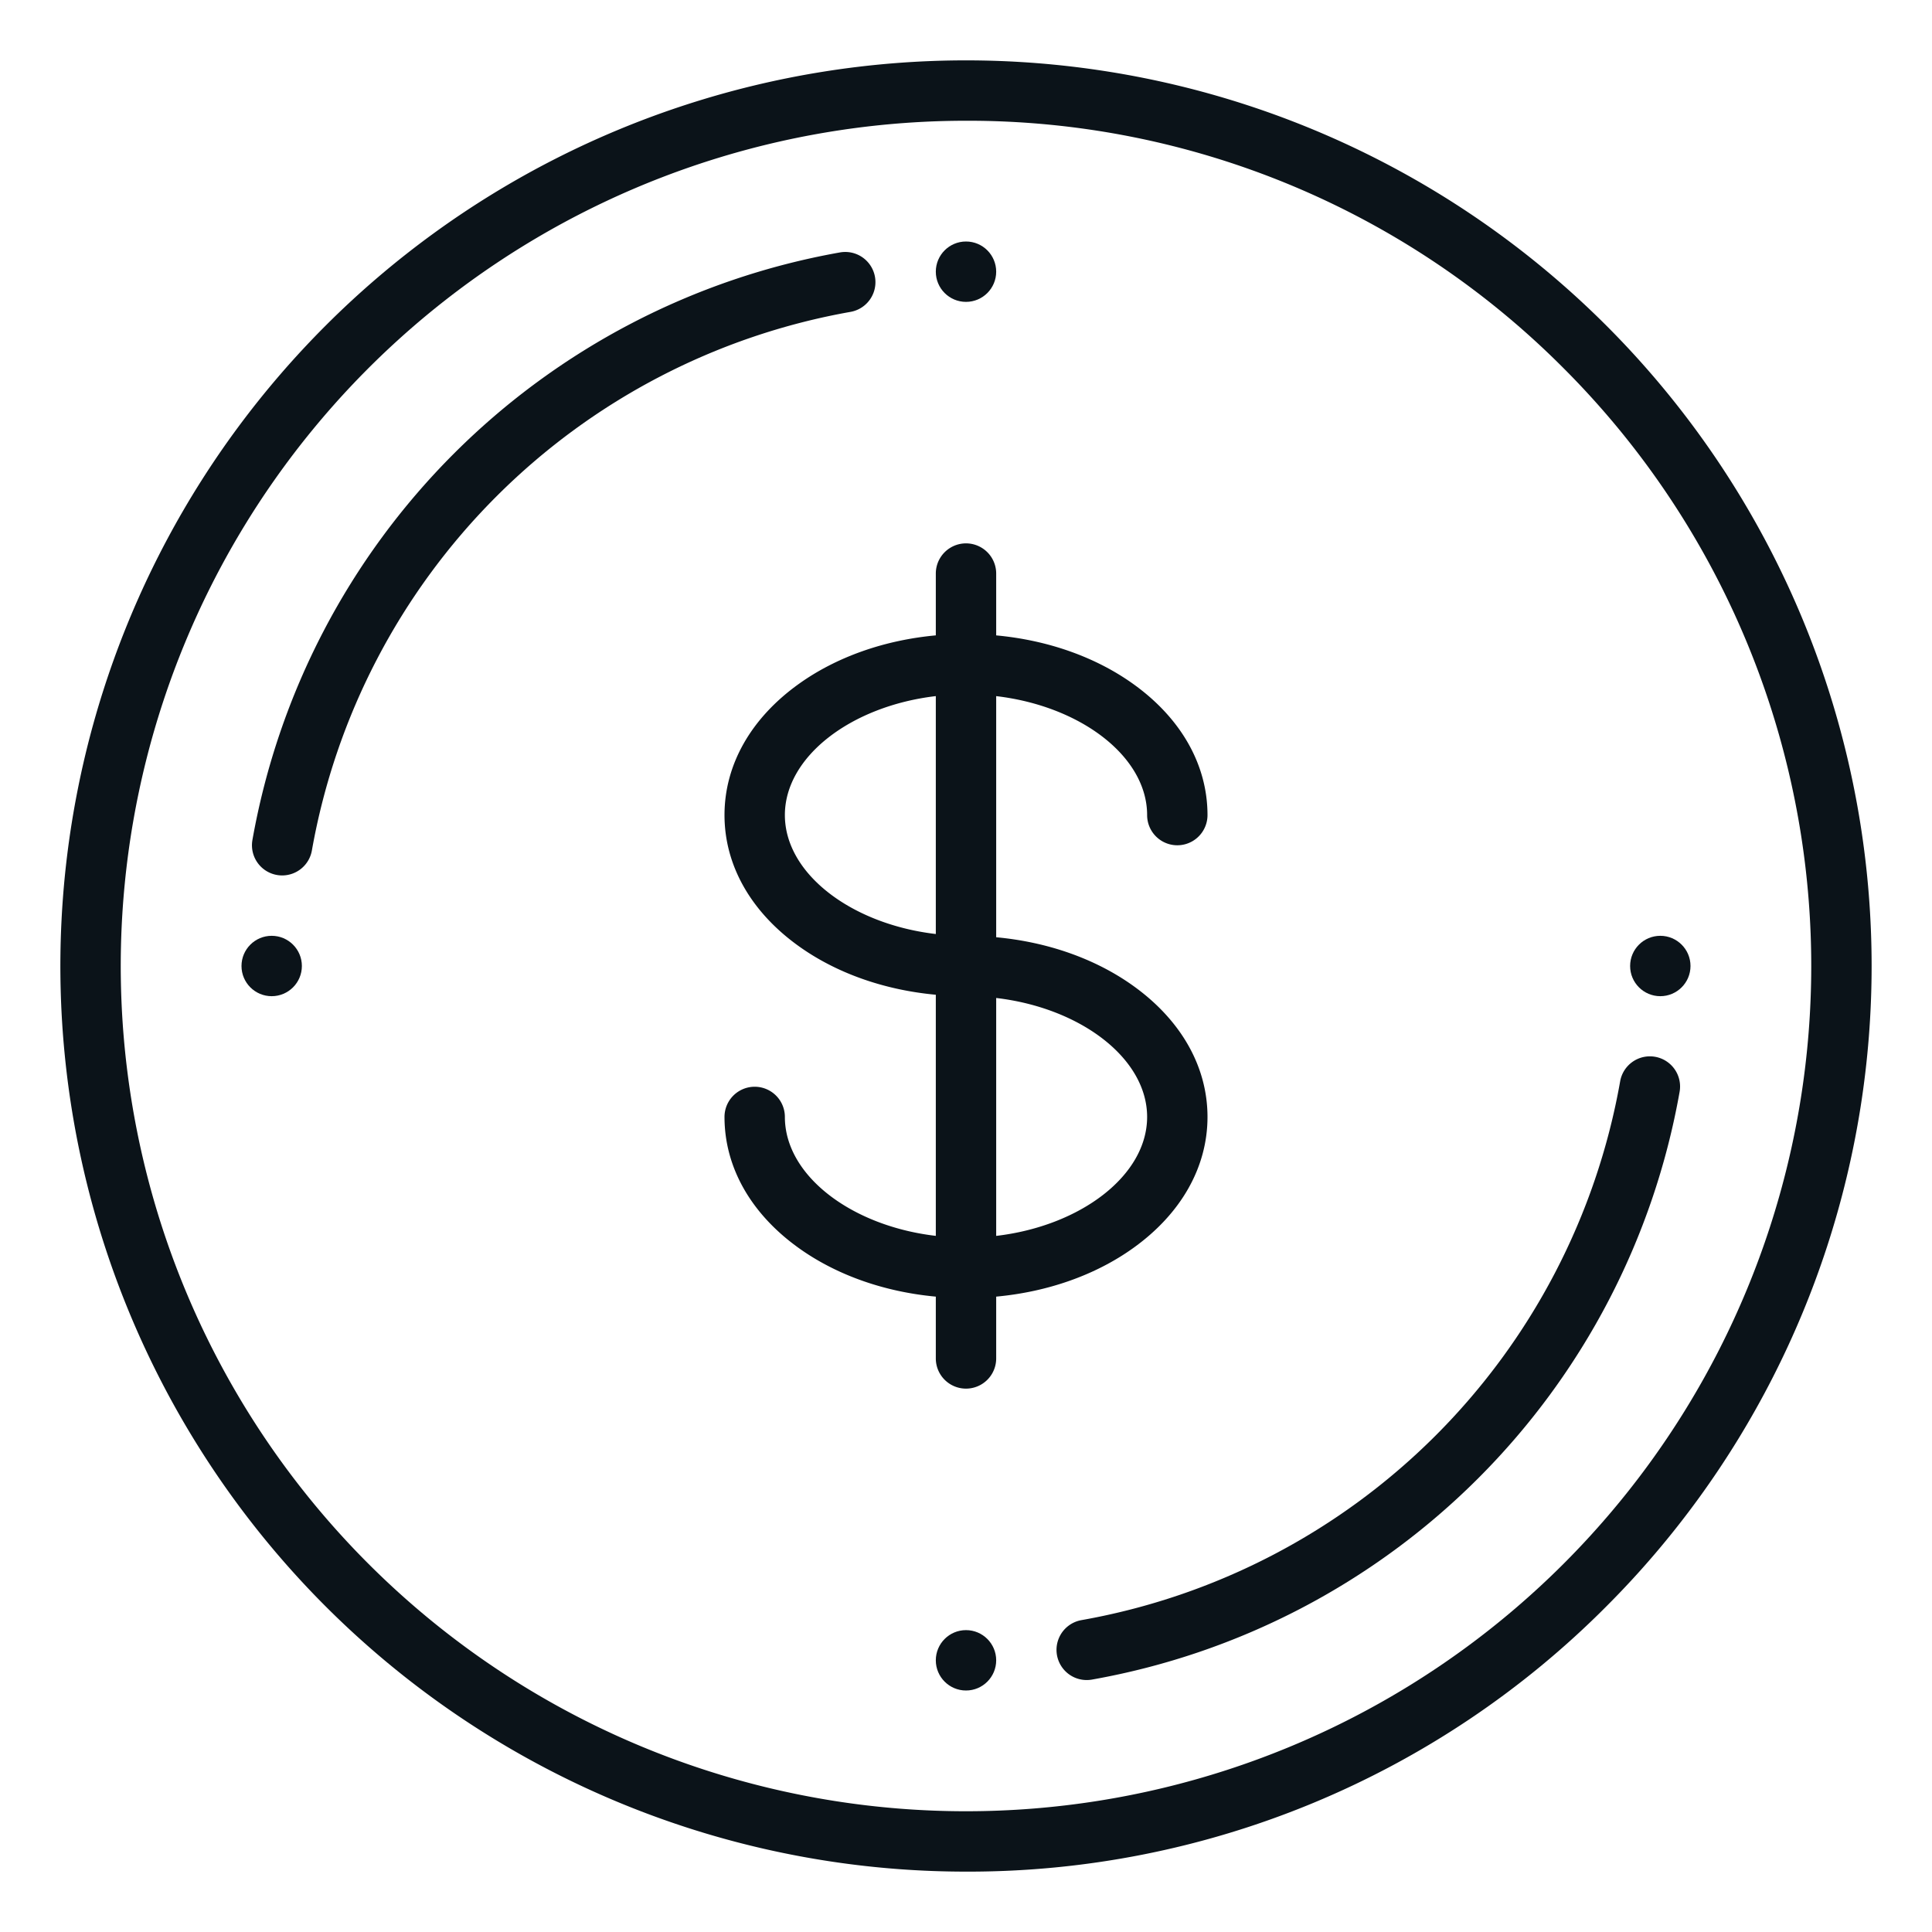
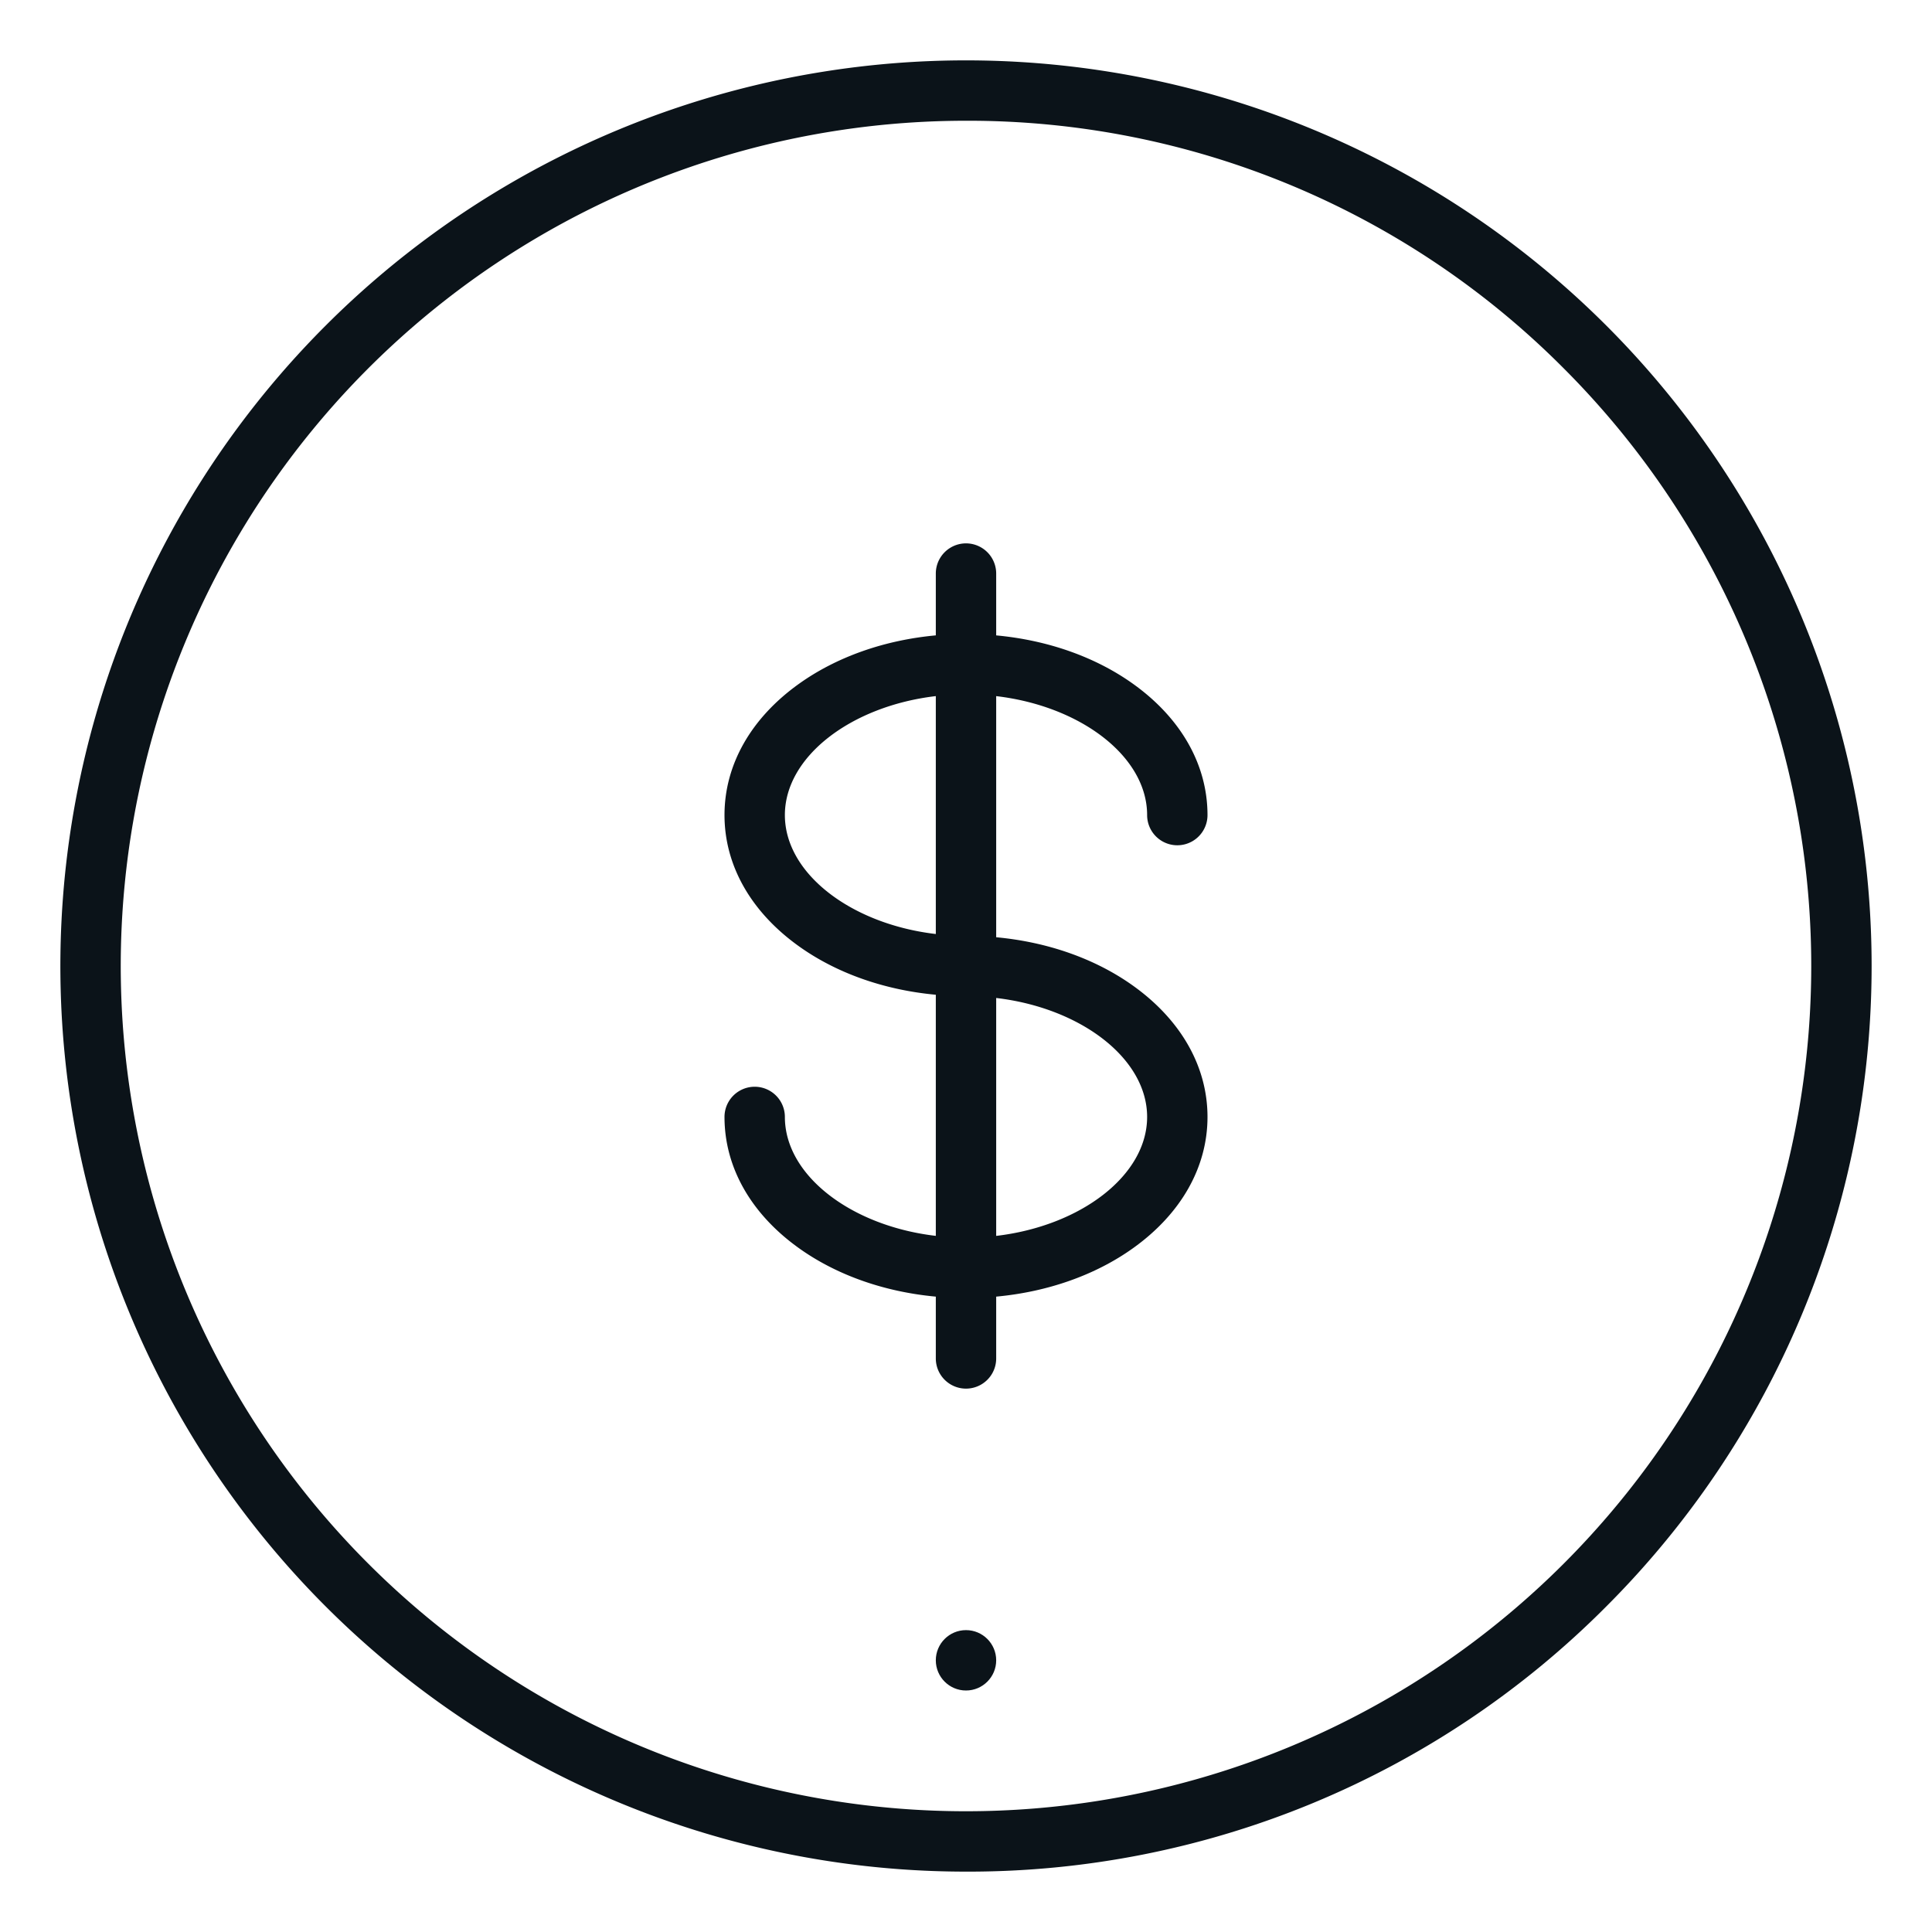
<svg xmlns="http://www.w3.org/2000/svg" id="OutLine" viewBox="0 0 512 512" width="512px" height="512px">
  <g>
-     <path d="M74.782,232a8,8,0,0,1-7.889-9.383A192.259,192.259,0,0,1,222.618,66.893a8,8,0,1,1,2.764,15.76A176.212,176.212,0,0,0,82.653,225.382,8,8,0,0,1,74.782,232Z" data-original="#000000" class="active-path" data-old_color="#000000" fill="#0B1319" />
-     <path d="M287.99,445.229a8,8,0,0,1-1.372-15.882,176.214,176.214,0,0,0,142.73-142.729,8,8,0,1,1,15.759,2.764A192.259,192.259,0,0,1,289.382,445.107,8.051,8.051,0,0,1,287.99,445.229Z" data-original="#000000" class="active-path" data-old_color="#000000" fill="#0B1319" />
-     <circle cx="72" cy="256" r="8" data-original="#000000" class="active-path" data-old_color="#000000" fill="#0B1319" />
-     <circle cx="256" cy="72" r="8" data-original="#000000" class="active-path" data-old_color="#000000" fill="#0B1319" />
-     <circle cx="440" cy="256" r="8" data-original="#000000" class="active-path" data-old_color="#000000" fill="#0B1319" />
    <circle cx="256" cy="440" r="8" data-original="#000000" class="active-path" data-old_color="#000000" fill="#0B1319" />
    <path d="M256,496A240,240,0,0,1,86.294,86.294,240,240,0,1,1,425.705,425.706,238.426,238.426,0,0,1,256,496Zm0-464A224,224,0,0,0,97.608,414.392,224,224,0,0,0,414.392,97.608,222.535,222.535,0,0,0,256,32Z" data-original="#000000" class="active-path" data-old_color="#000000" fill="#0B1319" />
    <path d="M300.248,330.794C312.985,321.7,320,309.339,320,296s-7.015-25.7-19.752-34.794c-9.988-7.134-22.64-11.57-36.248-12.826v-63.9c22.369,2.626,40,15.992,40,31.525a8,8,0,0,0,16,0c0-13.339-7.015-25.7-19.752-34.794-9.988-7.134-22.64-11.57-36.248-12.826V152a8,8,0,0,0-16,0v16.38c-13.608,1.256-26.26,5.692-36.248,12.826C199.015,190.3,192,202.661,192,216s7.015,25.7,19.752,34.794c9.988,7.134,22.64,11.57,36.248,12.826v63.9C225.631,324.9,208,311.533,208,296a8,8,0,0,0-16,0c0,13.339,7.015,25.7,19.752,34.794,9.988,7.134,22.64,11.57,36.248,12.826V360a8,8,0,0,0,16,0V343.62C277.608,342.364,290.26,337.928,300.248,330.794ZM304,296c0,15.533-17.631,28.9-40,31.525v-63.05C286.369,267.1,304,280.467,304,296Zm-96-80c0-15.533,17.631-28.9,40-31.525v63.05C225.631,244.9,208,231.533,208,216Z" data-original="#000000" class="active-path" data-old_color="#000000" fill="#0B1319" />
  </g>
</svg>